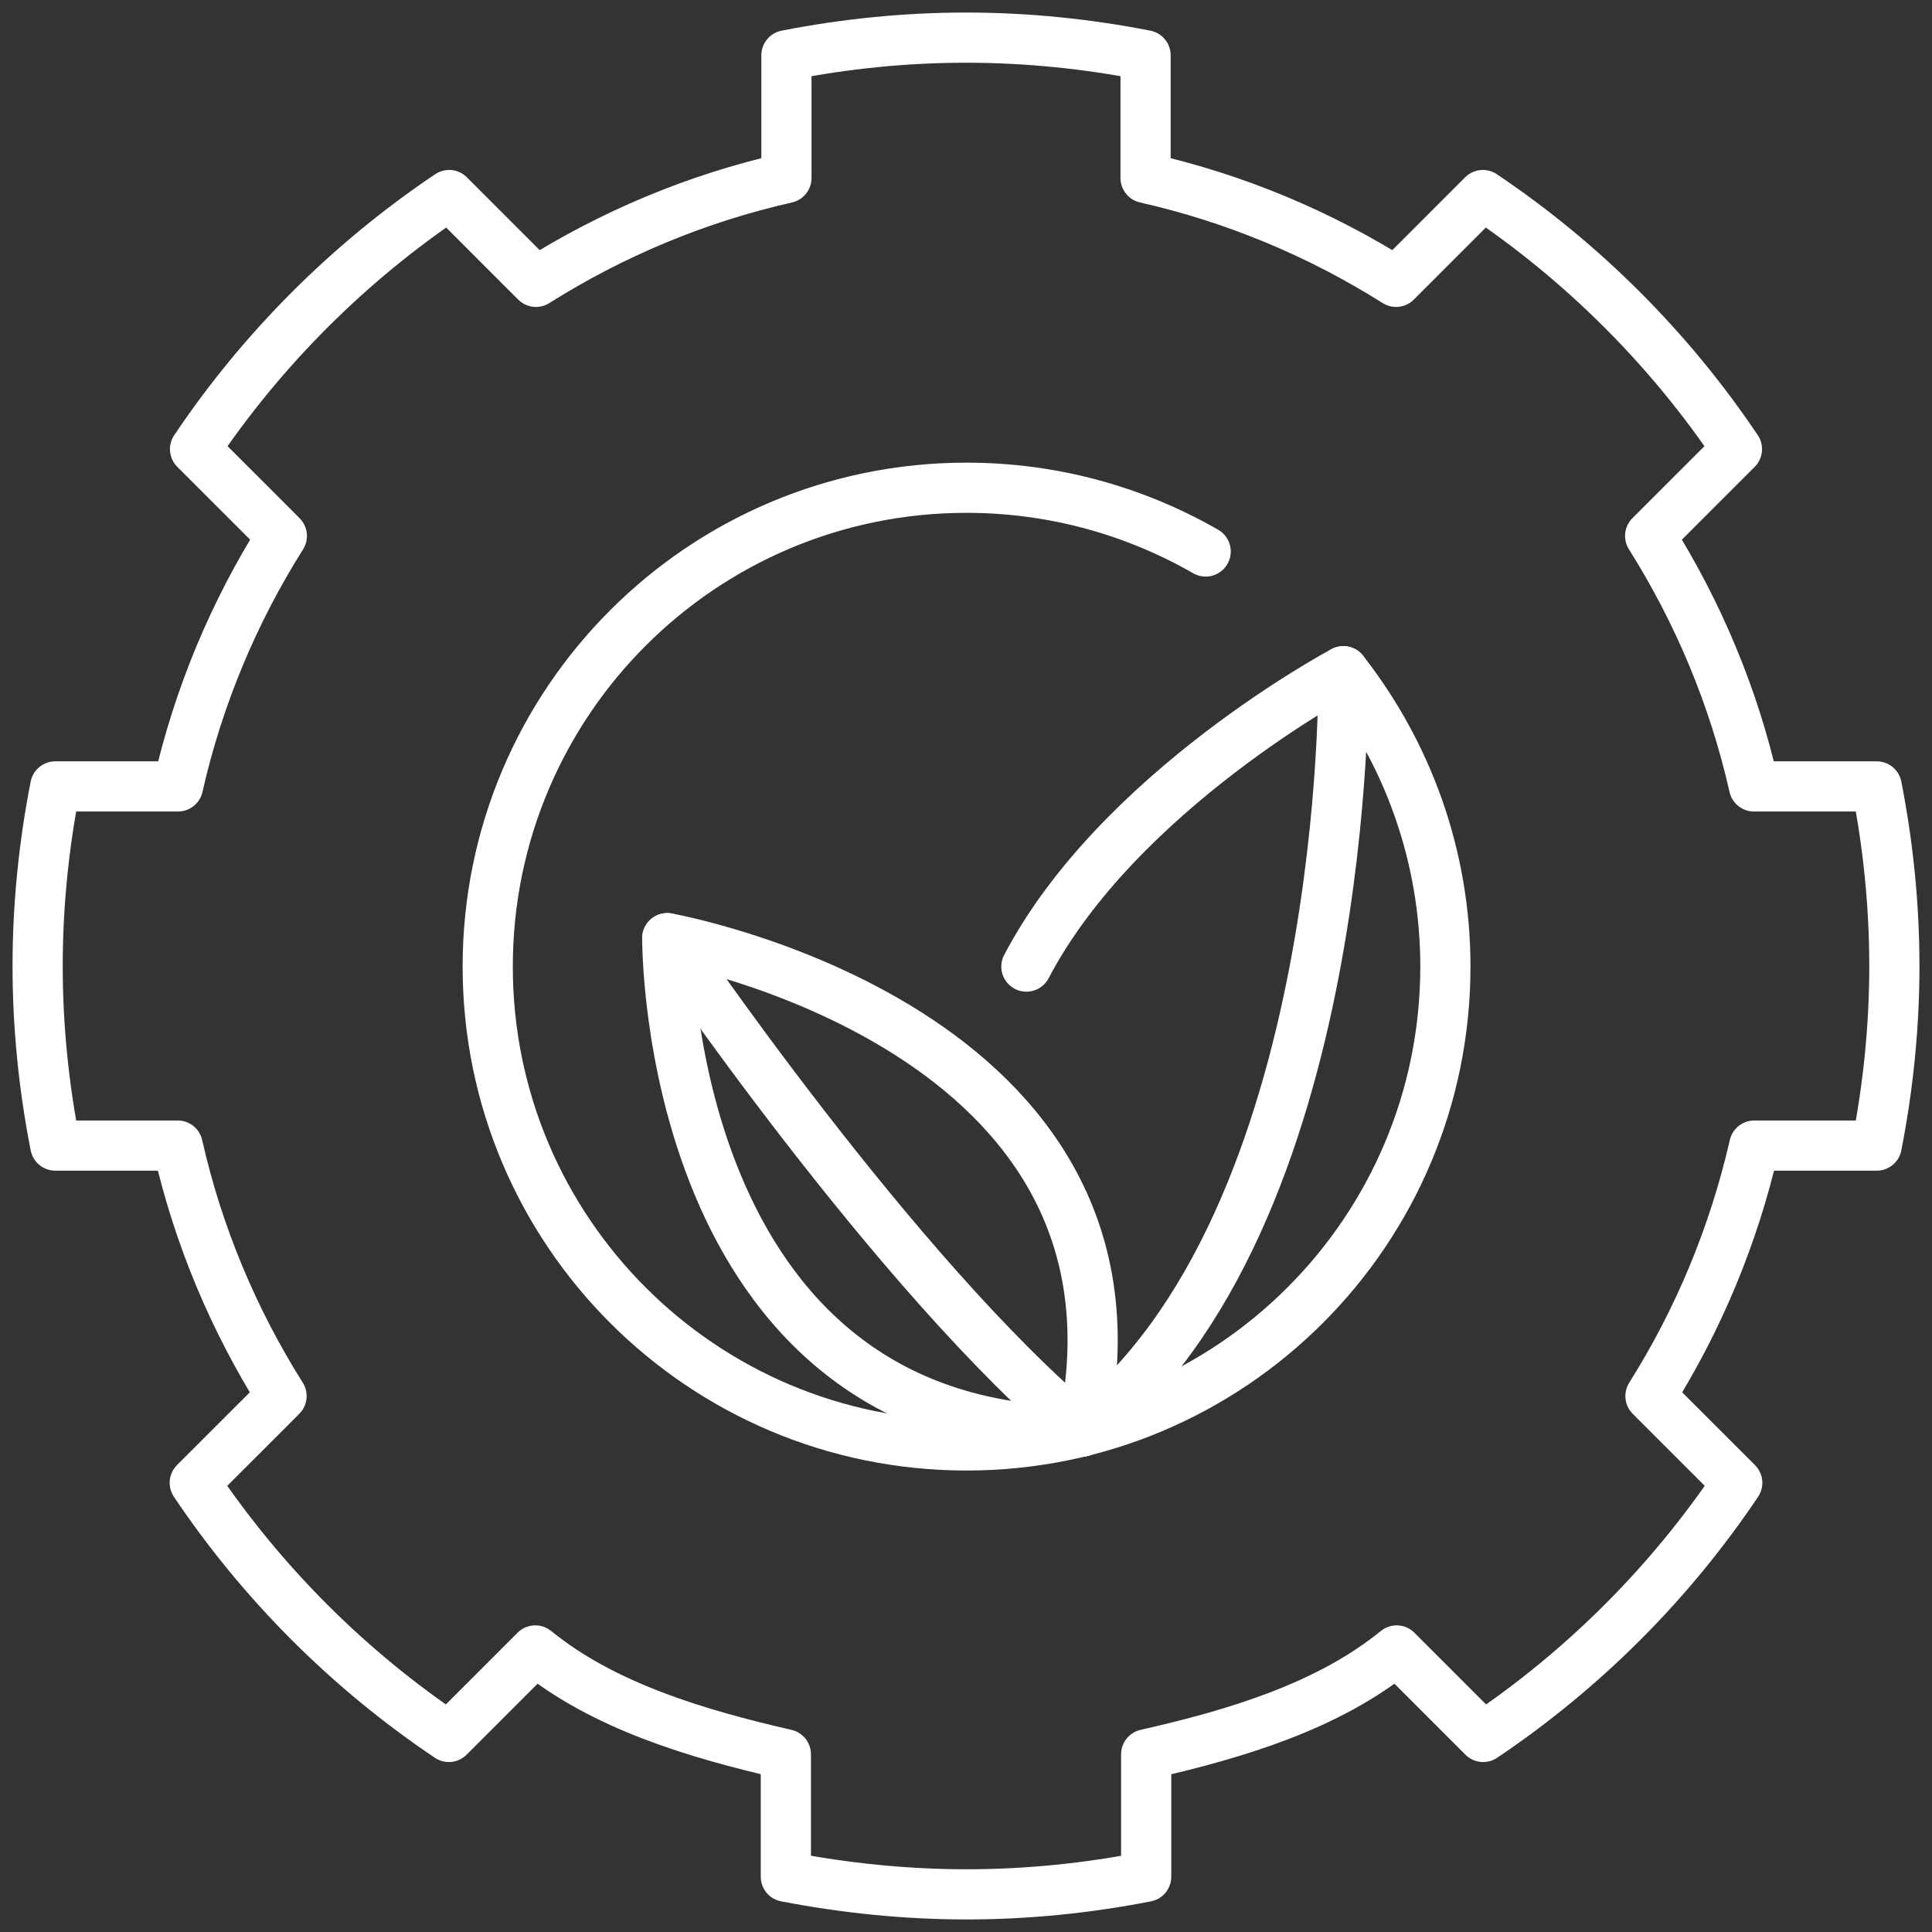
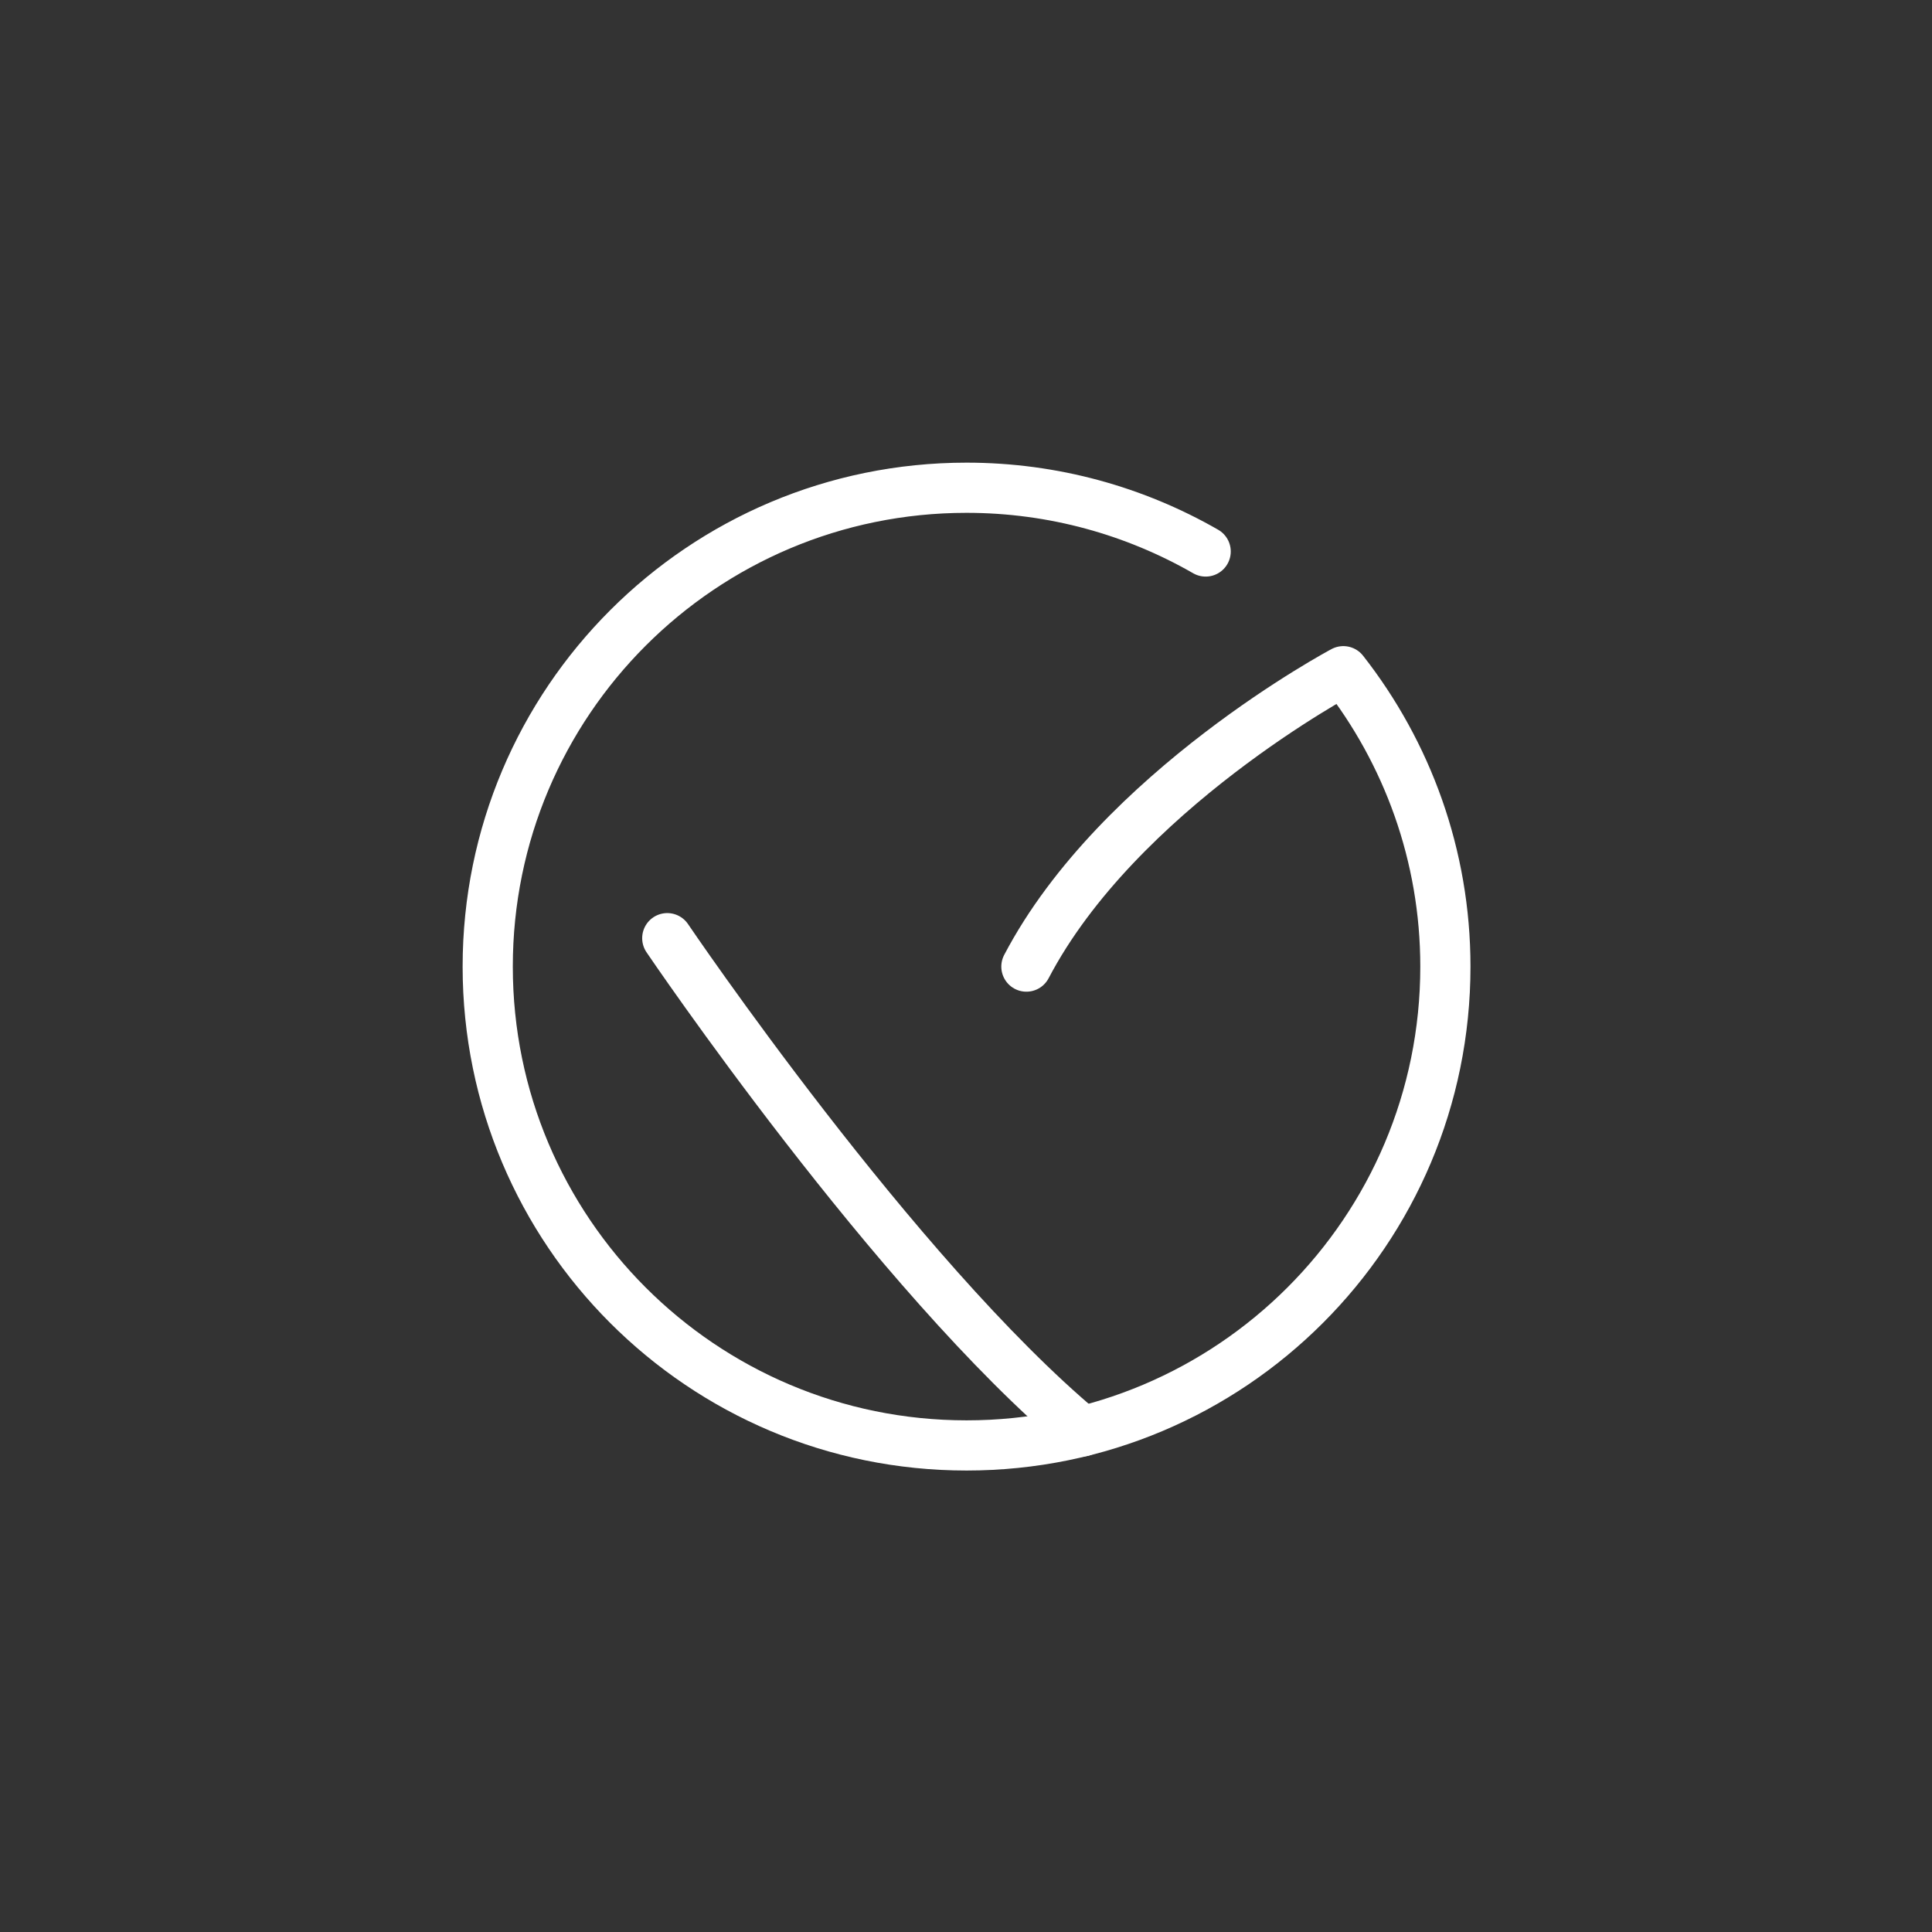
<svg xmlns="http://www.w3.org/2000/svg" width="77" height="77" viewBox="0 0 77 77" fill="none">
  <rect x="0" y="0" width="77" height="77" fill="#333333" stroke="none" />
-   <path d="M38.524 75.5C40.969 75.5 43.367 75.249 45.681 74.796V69.918C49.271 69.107 52.945 67.997 55.664 65.779L59.111 69.226C63.107 66.542 66.554 63.095 69.238 59.099L66.22 56.082L65.779 55.64C67.687 52.611 69.095 49.247 69.918 45.657H70.538H74.796C75.249 43.343 75.5 40.945 75.5 38.5C75.5 36.055 75.249 33.657 74.796 31.343H70.526H69.906C69.095 27.753 67.675 24.389 65.767 21.36L66.208 20.918L69.226 17.901C66.542 13.905 63.095 10.458 59.099 7.774L56.081 10.792L55.64 11.233C52.611 9.325 49.247 7.905 45.657 7.094V6.474V2.204C43.343 1.75 40.945 1.5 38.5 1.5C36.055 1.5 33.657 1.75 31.343 2.204V6.474V7.094C27.753 7.905 24.389 9.325 21.36 11.233L20.918 10.792L17.901 7.774C13.905 10.458 10.458 13.905 7.774 17.901L10.792 20.918L11.233 21.36C9.325 24.389 7.905 27.753 7.094 31.343H6.474H2.204C1.75 33.657 1.5 36.055 1.5 38.5C1.5 40.945 1.75 43.343 2.204 45.657H6.462H7.082C7.893 49.247 9.313 52.611 11.221 55.64L10.78 56.082L7.762 59.099C10.446 63.095 13.893 66.542 17.889 69.226L21.336 65.779C24.044 67.986 27.729 69.095 31.32 69.918V74.796C33.681 75.249 36.079 75.5 38.524 75.5Z" stroke="white" stroke-width="2" stroke-miterlimit="10" stroke-linecap="round" stroke-linejoin="round" />
-   <path d="M43.138 57.048C26.439 57.048 26.594 37.391 26.594 37.391C26.594 37.391 46.633 40.945 43.138 57.048Z" stroke="white" stroke-width="2" stroke-miterlimit="10" stroke-linecap="round" stroke-linejoin="round" />
  <path d="M43.138 57.048C35.683 50.821 26.594 37.391 26.594 37.391" stroke="white" stroke-width="2" stroke-miterlimit="10" stroke-linecap="round" stroke-linejoin="round" />
-   <path d="M53.542 26.751C53.542 26.751 53.876 48.698 43.141 57.048" stroke="white" stroke-width="2" stroke-miterlimit="10" stroke-linecap="round" stroke-linejoin="round" />
  <path d="M40.907 38.524C44.581 31.51 53.539 26.751 53.539 26.751C56.08 29.996 57.606 34.087 57.606 38.524C57.606 49.068 49.066 57.608 38.522 57.608C27.978 57.608 19.438 49.068 19.438 38.524C19.438 27.98 27.978 19.439 38.522 19.439C41.993 19.439 45.249 20.37 48.052 21.98" stroke="white" stroke-width="2" stroke-miterlimit="10" stroke-linecap="round" stroke-linejoin="round" />
</svg>